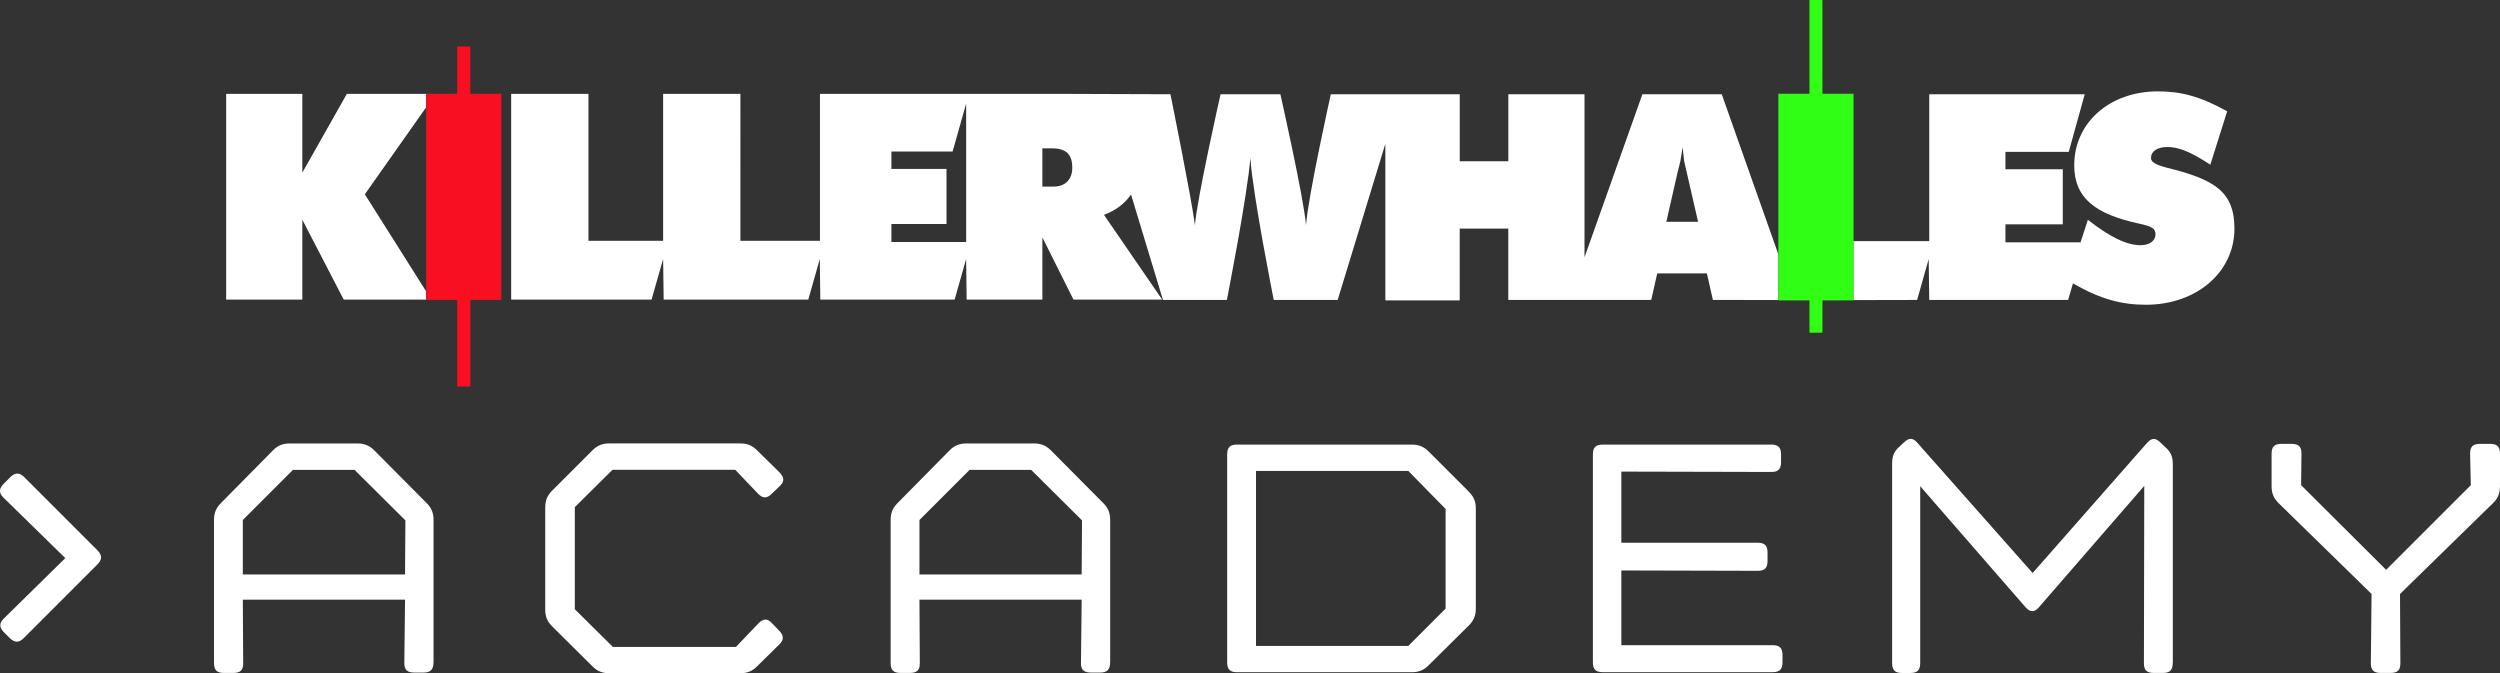
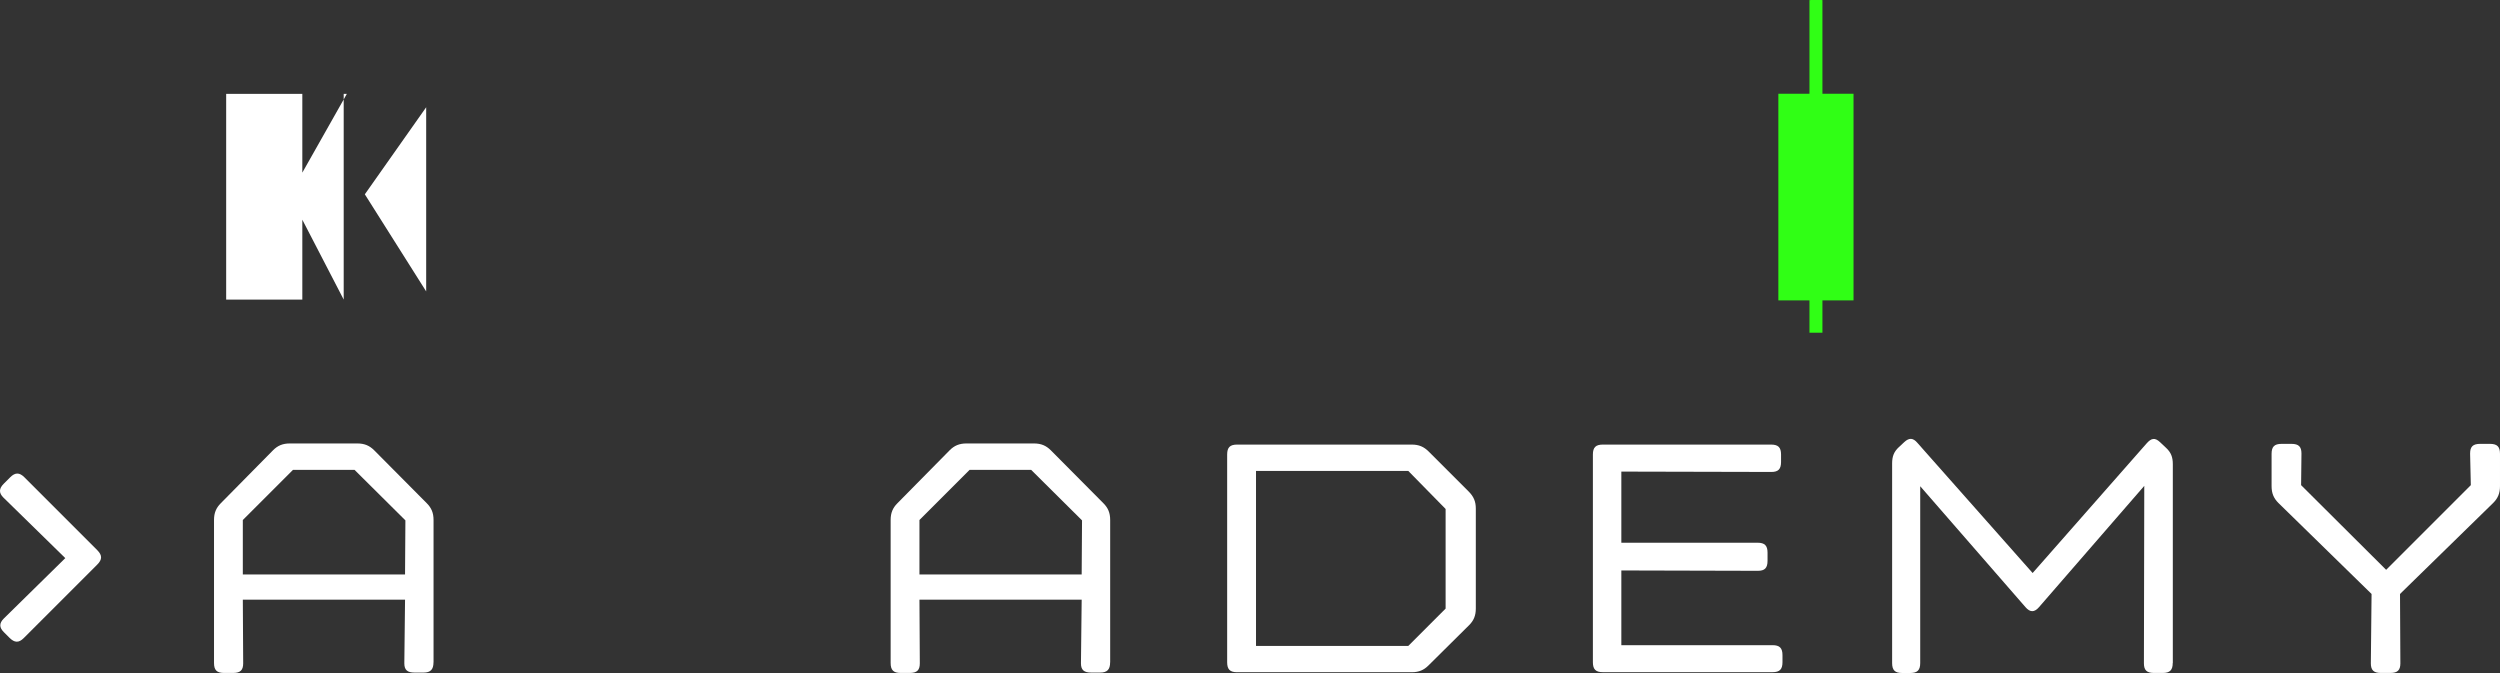
<svg xmlns="http://www.w3.org/2000/svg" id="Layer_2" data-name="Layer 2" viewBox="0 0 557.1 150.04">
  <rect x="0" y="0" width="557.1" height="150.04" fill="#333333" stroke="none" />
  <defs>
    <style>
      .cls-1 {
        fill: none;
      }

      .cls-2 {
        fill: #fff;
      }

      .cls-3 {
        fill: #f80f22;
      }

      .cls-4 {
        fill: #30ff15;
      }
    </style>
  </defs>
  <g id="Layer_1-2" data-name="Layer 1">
    <g>
      <g>
        <path class="cls-1" d="M234.44,33.06h-2.16v8.52h2.54c2.54,0,4.13-1.59,4.13-4.2,0-2.99-1.4-4.32-4.51-4.32Z" />
        <polygon class="cls-1" points="374.95 32.76 374.44 35.94 373.81 38.48 371.33 49.42 378.38 49.42 375.27 35.81 374.95 32.76" />
        <polygon class="cls-1" points="198.64 33.76 198.64 37.64 210.92 37.64 210.92 49.91 198.64 49.91 198.64 53.92 215.3 53.92 215.3 23.06 212.28 33.76 198.64 33.76" />
        <polygon class="cls-1" points="81.3 43.3 94.97 64.94 94.97 23.9 81.3 43.3" />
-         <path class="cls-2" d="M77.29,20.92l-9.92,17.55v-17.55h-16.97v45.84h16.97v-17.8l9.22,17.8h18.37V20.92h-17.67ZM81.3,43.3l13.67-19.4v41.04l-13.67-21.64Z" />
-         <path class="cls-2" d="M383.66,21h-17.67l-12.9,36.34V21h-16.97v14.94h-10.83v-14.94h-28.73s-5.04,22.63-5.53,29.18c-.49-6.1-5.71-29.18-5.71-29.18h-13.33s-5.22,23.08-5.71,29.18c-.74-5.91-5.46-29.18-5.46-29.18,0,0-20.1-.08-23.45-.08h-54.58v.05h-.07v32.69h-17.73V20.92h-17.22v32.74h-16.64V20.92h-17.22v45.84h31.28l2.58-9.03.12,9.03h32.23l2.56-9.03.12,9.03h29.93l2.56-9.03.12,9.03h16.87v-13.86l6.93,13.86h19.77l-12.97-18.88c2.61-.98,4.63-2.51,6.03-4.53l7.11,23.48h14.25s4.67-23.78,5.22-31.66c.61,8.65,5.22,31.66,5.22,31.66h14.25l10.62-34.78v34.78h.07v.11h16.5v-16h10.83v15.89h31.85l1.34-5.91h11.06l1.34,5.91,14.6.03v-10.15l-12.63-35.72ZM215.3,53.92h-16.66v-4.01h12.28v-12.27h-12.28v-3.88h13.64l3.02-10.7v30.85ZM234.82,41.58h-2.54v-8.52h2.16c3.12,0,4.51,1.33,4.51,4.32,0,2.61-1.59,4.2-4.13,4.2ZM371.33,49.42l2.48-10.93.64-2.54.51-3.18.32,3.05,3.12,13.6h-7.06Z" />
-         <path class="cls-2" d="M482.76,37.34c-2.61-.7-3.43-1.27-3.43-2.16,0-1.46,1.4-2.42,3.62-2.42,2.48,0,5.02.95,9.6,3.94l3.75-11.89c-6.1-3.43-10.49-4.45-15.45-4.45-10.68,0-18.63,6.93-18.63,16.47,0,7.37,4.77,10.87,14.3,12.97,3.05.64,3.81,1.14,3.81,2.42,0,1.4-1.27,2.42-3.31,2.42-3.18,0-6.87-1.84-11.76-5.66l-1.63,5.02h-16.74v-4.01h12.78v-12.27h-12.78v-3.88h14.11l3.56-12.84h-34.65v32.74h-16.9v13.13l14.2-.03,2.58-9.11.12,9.1h30.95l1.08-3.68c6.08,3.51,10.81,4.76,16.27,4.76,11.25,0,19.71-7.25,19.71-16.97,0-8.39-4.64-11-15.19-13.6Z" />
-         <polygon class="cls-3" points="104.8 20.89 104.8 11.07 104.79 11.07 104.79 10.37 101.89 10.37 101.89 20.89 94.97 20.89 94.97 20.92 94.97 66.76 94.97 66.83 101.89 66.83 101.89 86.14 104.79 86.14 104.79 86.12 104.82 86.12 104.82 66.83 111.72 66.83 111.72 20.89 104.8 20.89" />
+         <path class="cls-2" d="M77.29,20.92l-9.92,17.55v-17.55h-16.97v45.84h16.97v-17.8l9.22,17.8V20.92h-17.67ZM81.3,43.3l13.67-19.4v41.04l-13.67-21.64Z" />
        <polygon class="cls-4" points="406.11 20.89 406.11 .02 405.96 .02 405.96 0 403.5 0 403.5 .02 403.22 .02 403.22 20.89 396.29 20.89 396.29 56.72 396.29 66.87 396.29 66.94 403.22 66.94 403.22 74.14 406.11 74.14 406.11 66.94 413.04 66.94 413.04 66.87 413.04 53.74 413.04 20.89 406.11 20.89" />
      </g>
      <g>
        <path class="cls-2" d="M21.69,122.62c1.11,1.11,1.11,2.06,0,3.17l-16.41,16.41c-1.11,1.11-2.06,1.03-3.17-.08l-1.27-1.27c-1.03-1.03-1.03-1.98,0-3.01l13.71-13.47L.76,110.88c-1.03-1.03-1.03-1.98.08-3.09l1.43-1.43c1.11-1.11,2.06-1.11,3.17,0l16.25,16.25Z" />
        <path class="cls-2" d="M96.6,147.58c0,1.59-.63,2.3-2.22,2.3h-1.98c-1.59,0-2.3-.55-2.3-2.06l.16-14.19h-36.15l.08,14.19c0,1.51-.63,2.14-2.22,2.14h-2.06c-1.59,0-2.22-.63-2.22-2.22v-31.87c0-1.59.48-2.7,1.51-3.73l11.65-11.81c1.03-1.03,2.14-1.51,3.73-1.51h15.06c1.58,0,2.69.48,3.73,1.51l11.73,11.81c1.03,1.03,1.51,2.14,1.51,3.73v31.71ZM79,104.7h-13.71l-11.18,11.18v12.13h36.15l.08-12.05-11.34-11.26Z" />
-         <path class="cls-2" d="M173.74,105.33c1.03,1.03,1.11,1.98,0,3.01l-1.82,1.74c-1.03,1.03-1.98,1.03-3.09-.16l-4.99-5.23h-27.35l-8.4,8.32v22.75l8.48,8.4h27.43l4.92-5.15c1.11-1.19,2.06-1.27,3.09-.16l1.66,1.74c1.03,1.03,1.03,1.98,0,3.01l-4.99,4.91c-1.03,1.03-2.14,1.51-3.73,1.51h-29.17c-1.59,0-2.7-.48-3.73-1.51l-9.04-8.96c-1.03-1.03-1.51-2.14-1.51-3.72v-22.75c0-1.58.48-2.69,1.59-3.8l8.88-8.88c1.11-1.11,2.22-1.59,3.81-1.59h29.17c1.59,0,2.7.48,3.73,1.51l5.07,4.99Z" />
        <path class="cls-2" d="M247.38,147.58c0,1.59-.63,2.3-2.22,2.3h-1.98c-1.59,0-2.3-.55-2.3-2.06l.16-14.19h-36.15l.08,14.19c0,1.51-.63,2.14-2.22,2.14h-2.06c-1.59,0-2.22-.63-2.22-2.22v-31.87c0-1.59.48-2.7,1.51-3.73l11.65-11.81c1.03-1.03,2.14-1.51,3.73-1.51h15.06c1.58,0,2.69.48,3.73,1.51l11.73,11.81c1.03,1.03,1.51,2.14,1.51,3.73v31.71ZM229.78,104.7h-13.71l-11.18,11.18v12.13h36.15l.08-12.05-11.34-11.26Z" />
        <path class="cls-2" d="M275.68,149.8c-1.59,0-2.22-.63-2.22-2.22v-46.29c0-1.59.63-2.22,2.22-2.22h38.92c1.58,0,2.7.47,3.8,1.58l8.88,8.88c1.11,1.11,1.59,2.22,1.59,3.8v22.28c0,1.59-.48,2.7-1.51,3.72l-9.04,8.96c-1.03,1.03-2.14,1.51-3.73,1.51h-38.92ZM279.89,143.94h33.93l8.32-8.32v-22.2l-8.32-8.48h-33.93v39Z" />
        <path class="cls-2" d="M354.96,101.29c0-1.59.63-2.22,2.22-2.22h37.49c1.59,0,2.22.63,2.22,2.22v1.66c0,1.59-.63,2.22-2.14,2.22l-33.45-.08v15.85h30.36c1.58,0,2.22.63,2.22,2.22v1.82c0,1.59-.63,2.22-2.14,2.22l-30.44-.08v16.65h33.69c1.58,0,2.22.63,2.22,2.22v1.58c0,1.59-.63,2.22-2.22,2.22h-37.81c-1.58,0-2.22-.63-2.22-2.22v-46.29Z" />
        <path class="cls-2" d="M484.17,147.74c0,1.58-.63,2.22-2.22,2.22h-1.98c-1.59,0-2.22-.63-2.22-2.14l.08-39.55-23.46,27.03c-1.03,1.19-1.98,1.19-3.01,0l-23.46-26.95v39.4c0,1.58-.63,2.22-2.22,2.22h-1.82c-1.59,0-2.22-.63-2.22-2.22v-44.47c0-1.59.4-2.62,1.51-3.65l1.19-1.11c1.11-1.03,1.98-.95,2.93.16l25.68,29.01,25.37-28.85c1.11-1.27,1.9-1.35,3.01-.32l1.35,1.27c1.11,1.03,1.51,2.06,1.51,3.65v44.31Z" />
        <path class="cls-2" d="M550.44,101.05c0-1.51.63-2.14,2.22-2.14h2.22c1.59,0,2.22.63,2.22,2.22v7.21c0,1.59-.48,2.7-1.51,3.73l-20.77,20.29.08,15.46c0,1.51-.63,2.14-2.22,2.14h-2.14c-1.59,0-2.22-.63-2.22-2.14l.16-15.46-20.77-20.29c-1.03-1.03-1.51-2.14-1.51-3.73v-7.21c0-1.59.63-2.22,2.22-2.22h2.22c1.59,0,2.22.63,2.22,2.14l-.08,7.06,18.95,18.87,18.87-18.87-.16-7.06Z" />
      </g>
    </g>
  </g>
</svg>